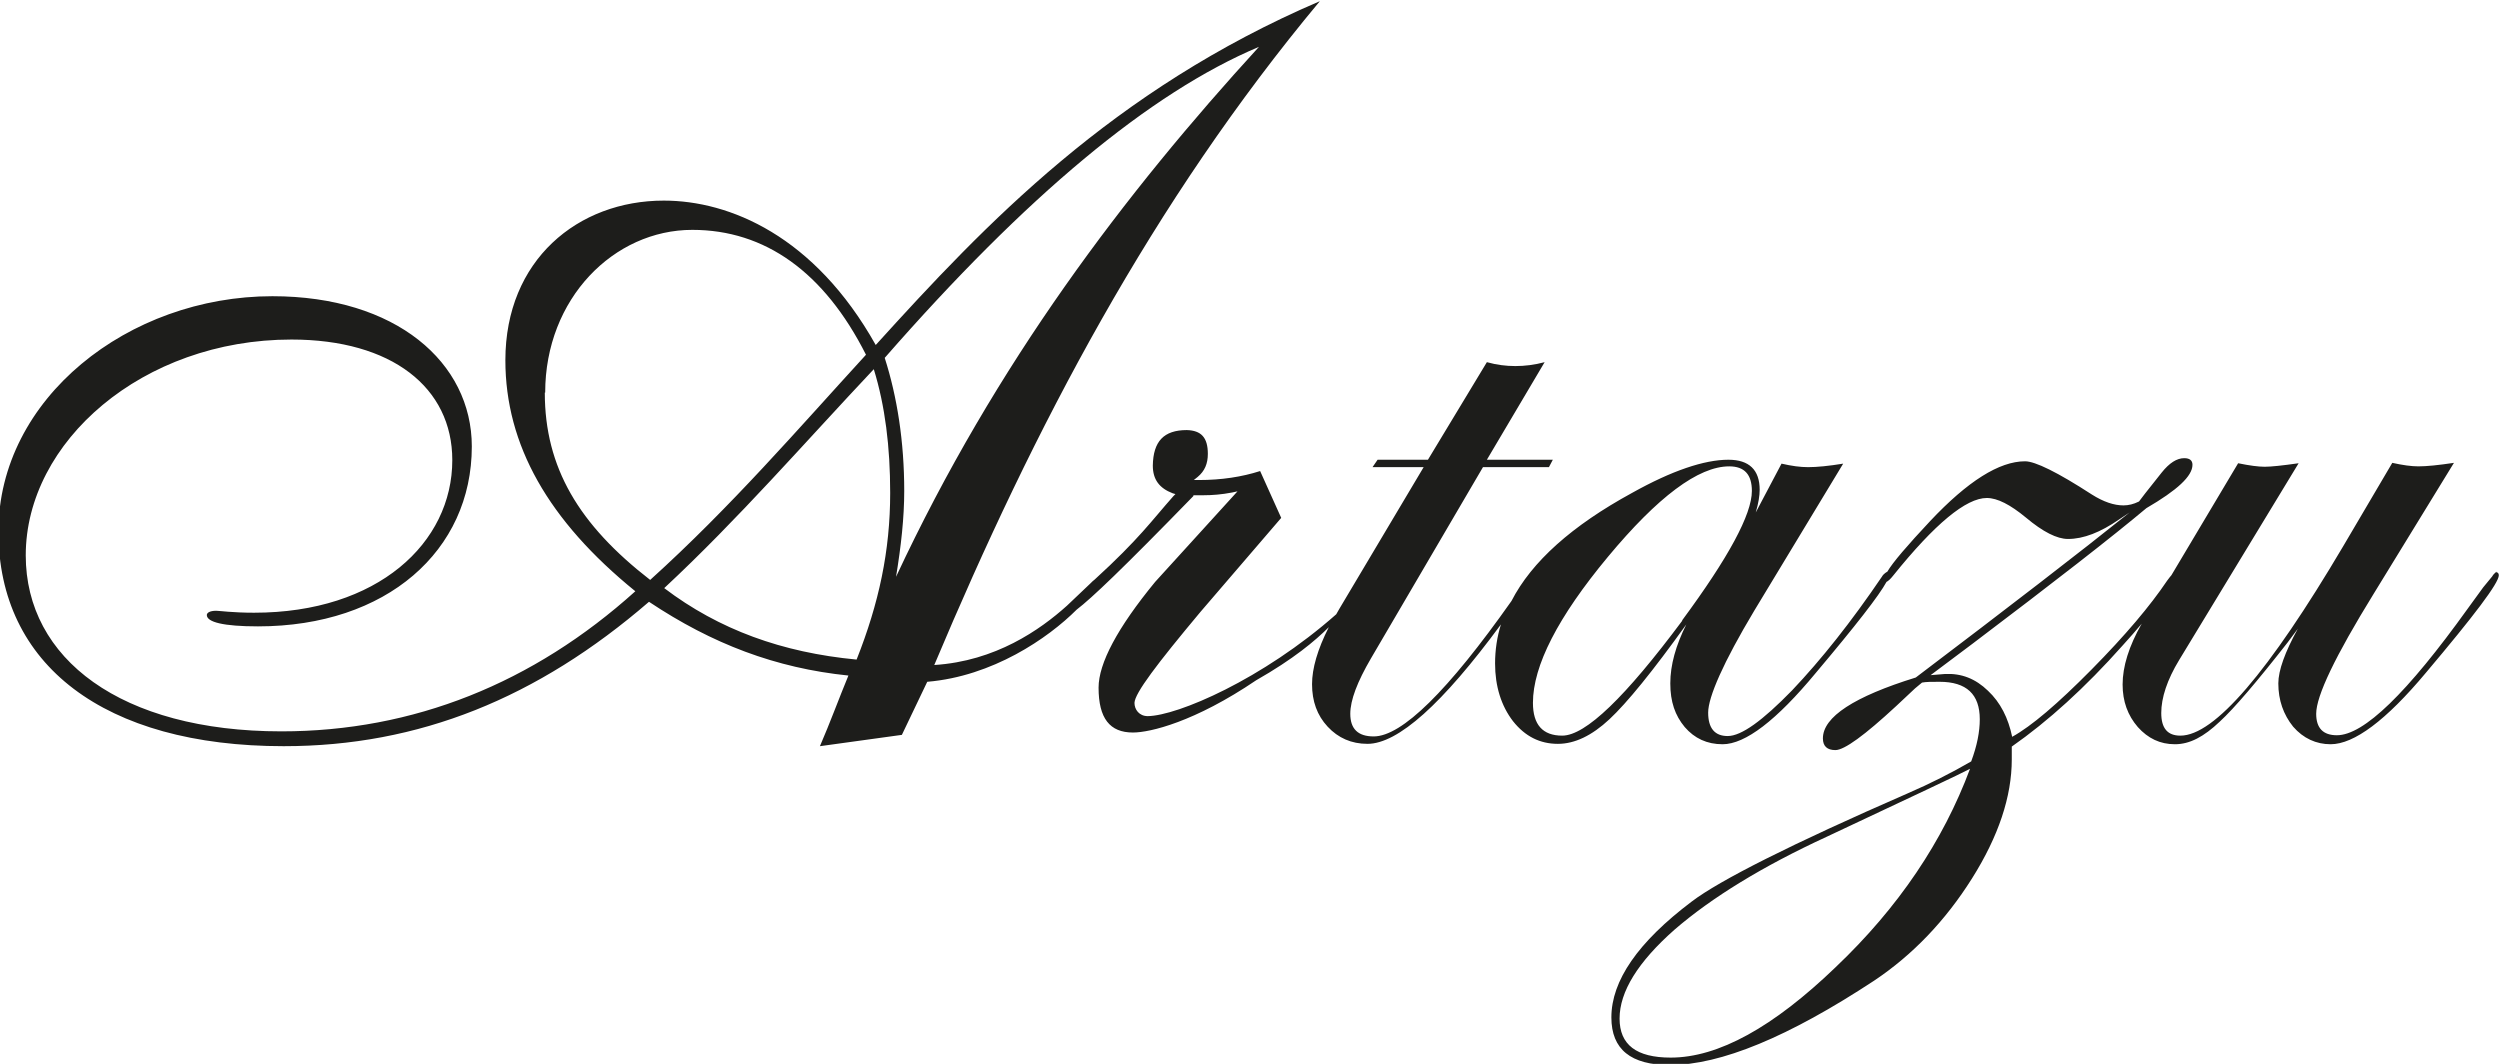
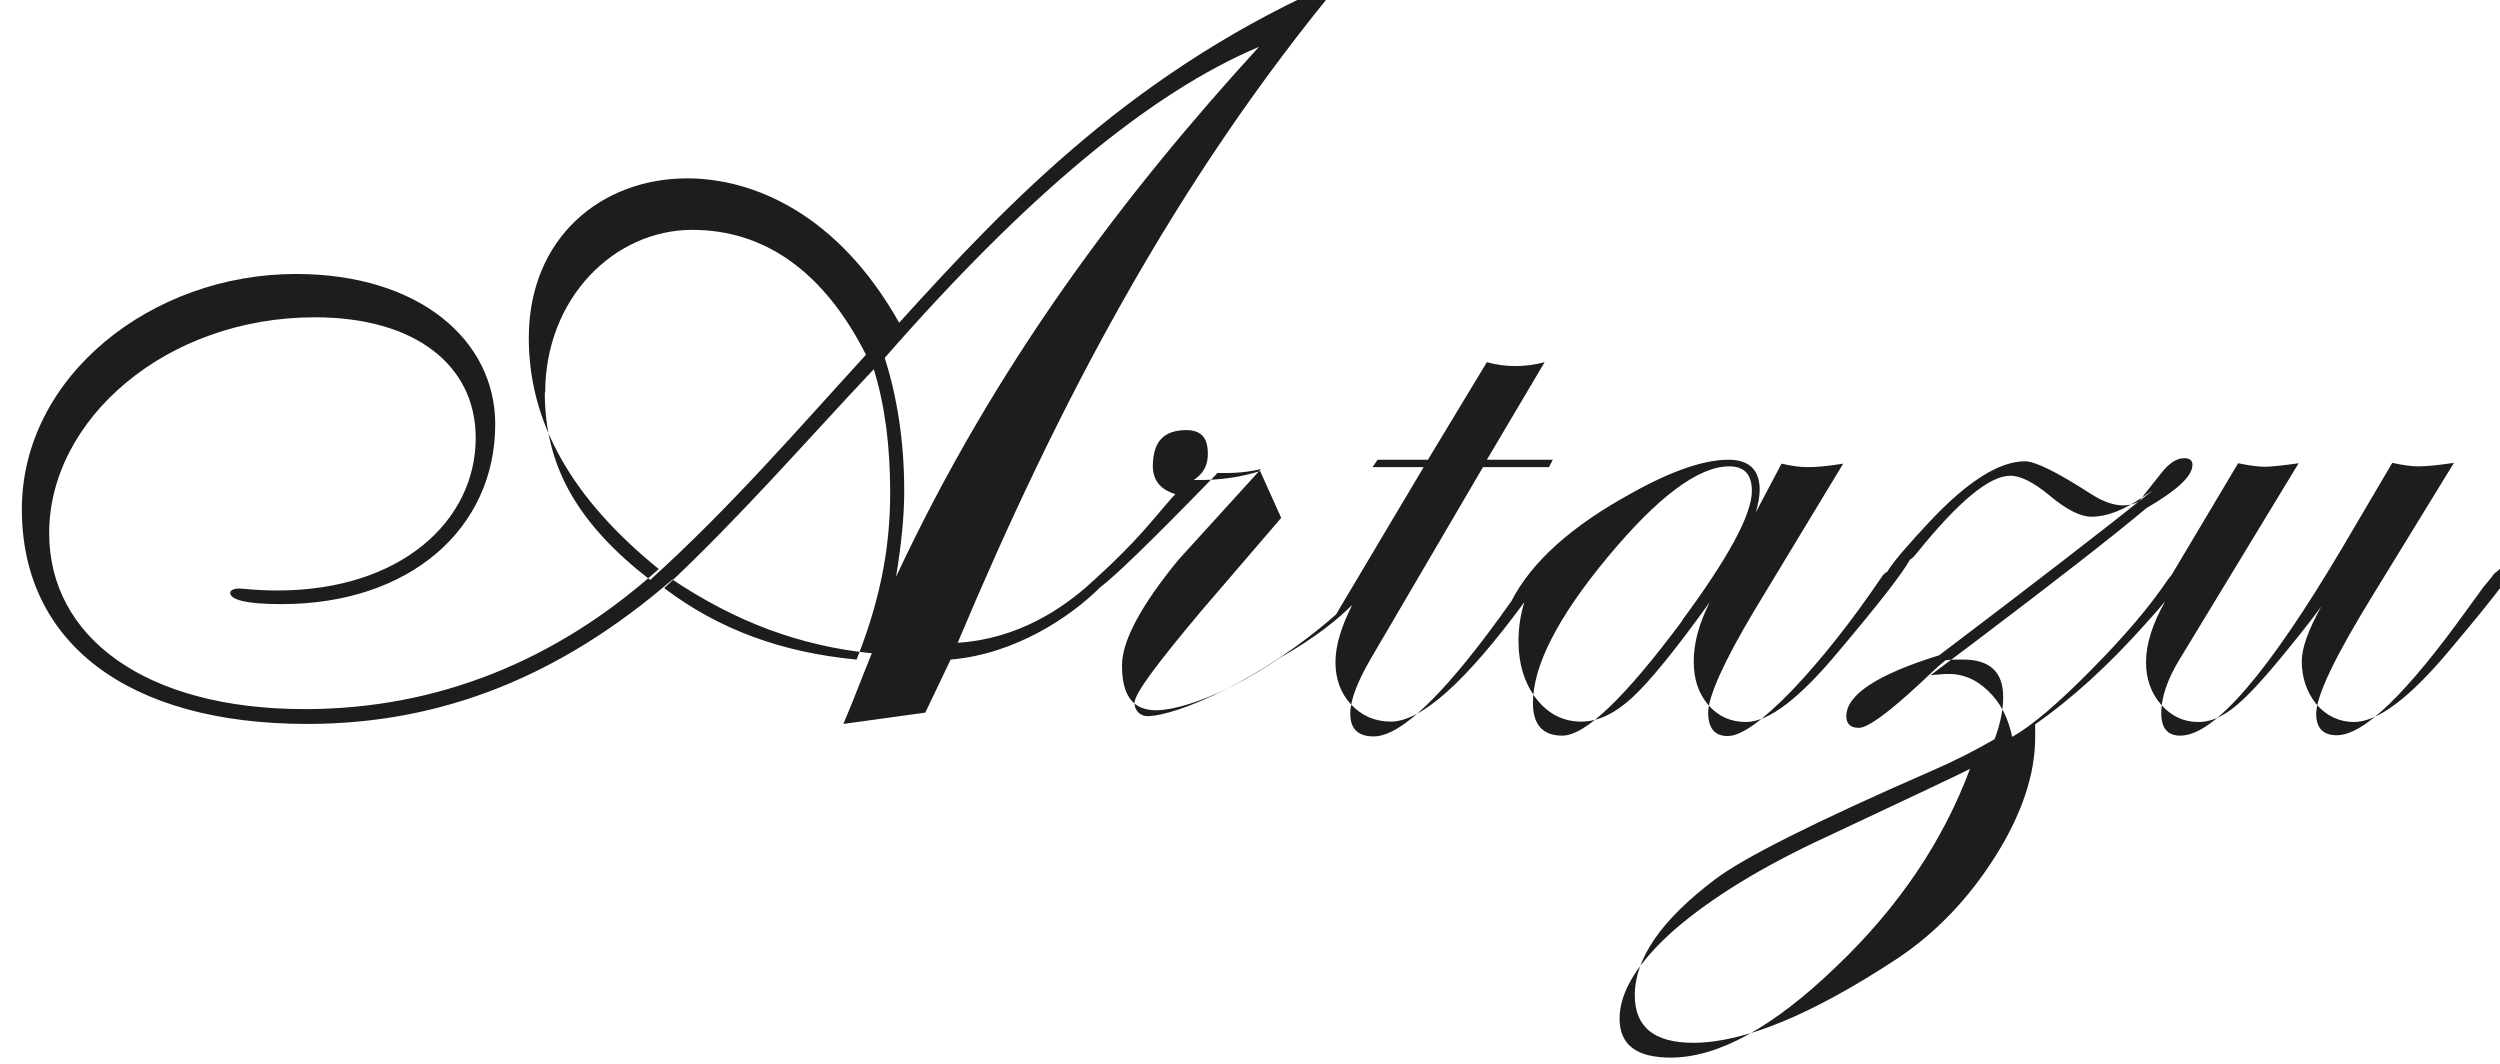
<svg xmlns="http://www.w3.org/2000/svg" id="Capa_2" data-name="Capa 2" viewBox="0 0 64.06 27.26">
  <defs>
    <style>      .cls-1 {        fill: #1d1d1b;      }    </style>
  </defs>
  <g id="Capa_1-2" data-name="Capa 1">
-     <path class="cls-1" d="M47.04,24.78c-1.6,1.54-3.01,2.32-4.23,2.32-.88,0-1.31-.33-1.31-1,0-.69.47-1.45,1.41-2.28.95-.82,2.25-1.62,3.9-2.38,2.23-1.05,3.45-1.62,3.67-1.74-.69,1.85-1.83,3.55-3.44,5.08M43.11,15.9c-1.46,1.96-2.48,2.95-3.08,2.95-.5,0-.75-.28-.75-.84,0-.95.64-2.2,1.92-3.74,1.28-1.54,2.32-2.32,3.11-2.32.39,0,.58.21.58.63,0,.6-.6,1.71-1.79,3.32M22.96,14.78c.13-.79.21-1.52.21-2.2,0-1.26-.18-2.41-.5-3.41,3.62-4.14,6.79-6.79,9.59-7.97-3.43,3.75-6.74,8.1-9.3,13.58M21.94,16.9c-1.89-.18-3.51-.76-4.92-1.83,1.91-1.78,3.59-3.72,5.37-5.61.29.94.42,1.99.42,3.17,0,1.49-.29,2.83-.86,4.27M13.97,10.06c0-2.41,1.76-4.17,3.77-4.17,1.86,0,3.38,1.08,4.45,3.2-1.73,1.89-3.46,3.9-5.53,5.77-1.83-1.42-2.7-2.88-2.7-4.8M63.99,14.64s-.08.04-.13.13l-.23.28-.4.55c-1.55,2.16-2.66,3.24-3.35,3.24-.35,0-.53-.18-.53-.55,0-.46.49-1.48,1.47-3.07l2.06-3.36c-.4.06-.7.09-.91.09-.18,0-.4-.03-.67-.09l-1.26,2.14c-1.91,3.23-3.3,4.85-4.17,4.85-.33,0-.49-.19-.49-.58s.15-.85.46-1.36l3.06-5.04c-.42.06-.71.09-.87.09s-.39-.03-.68-.09l-1.71,2.87s-.07.08-.11.14c-.43.64-1.07,1.4-1.94,2.28-.87.88-1.54,1.45-2.03,1.72-.1-.48-.3-.88-.62-1.18-.32-.31-.68-.45-1.1-.43l-.37.03c.45-.34.81-.61,1.08-.81,2.09-1.58,3.58-2.74,4.45-3.47.79-.46,1.18-.82,1.18-1.11,0-.11-.07-.17-.21-.17-.19,0-.38.12-.58.37l-.42.53-.16.21c-.14.07-.27.1-.4.1-.24,0-.51-.09-.81-.28-.88-.57-1.45-.85-1.71-.85-.66,0-1.47.51-2.43,1.53-.59.63-.96,1.06-1.1,1.3h0s-.09.04-.14.13c-.78,1.15-1.55,2.12-2.3,2.91-.76.78-1.3,1.17-1.65,1.17-.33,0-.5-.2-.5-.6s.39-1.29,1.18-2.61l2.28-3.77c-.37.06-.67.09-.9.09-.2,0-.42-.03-.68-.09l-.66,1.25c.07-.24.1-.43.1-.58,0-.51-.27-.77-.8-.77-.62,0-1.45.28-2.47.85-1.54.84-2.57,1.76-3.09,2.77-1.63,2.31-2.81,3.47-3.53,3.47-.4,0-.6-.19-.6-.58,0-.35.18-.82.53-1.42l2.87-4.9h1.69l.1-.19h-1.69l1.48-2.5c-.26.07-.51.1-.75.1s-.48-.03-.73-.1l-1.51,2.5h-1.29l-.13.19h1.31l-2.16,3.63s-.05.09-.08.14c-1.89,1.67-4.07,2.6-4.83,2.61-.22,0-.34-.17-.34-.34.01-.25.57-.99,1.69-2.33.69-.8,1.38-1.61,2.07-2.41l-.54-1.2c-.47.15-.99.23-1.57.23h-.13l.1-.08c.18-.15.26-.34.26-.59,0-.42-.17-.6-.54-.61-.59,0-.86.29-.87.91,0,.36.17.58.51.71l.07.02-.05.05c-.56.63-.87,1.09-2.02,2.14-.03.02-.07.06-.11.1l-.6.57h0c-.69.62-1.83,1.42-3.4,1.52,2.57-6.11,5.58-11.85,9.88-17.01-5.32,2.28-8.57,5.71-11.38,8.81-1.57-2.8-3.75-3.7-5.43-3.7-2.2,0-4.06,1.52-4.06,4.09,0,2.17,1.1,4.11,3.33,5.92-2.62,2.36-5.69,3.59-9.07,3.59-4.11,0-6.55-1.86-6.55-4.51,0-2.91,2.99-5.53,6.81-5.53,2.57,0,4.12,1.23,4.12,3.09,0,2.12-1.91,3.91-5.08,3.91-.55,0-.89-.05-.97-.05-.16,0-.24.05-.24.11,0,.18.42.29,1.31.29,3.3,0,5.48-1.94,5.48-4.61,0-2.15-1.94-3.85-5.11-3.85-3.69,0-7.02,2.62-7.02,6.03s2.7,5.5,7.31,5.5c3.46,0,6.5-1.23,9.36-3.7,1.62,1.08,3.25,1.7,5.11,1.89-.24.58-.47,1.21-.73,1.81l2.1-.29.65-1.36c1.67-.14,3.09-1.11,3.83-1.85.38-.29,1.16-1.03,2.99-2.91v-.02s.04,0,.04,0c.07,0,.15,0,.22,0,.23,0,.47-.02.73-.07l.14-.03-.1.11c-.67.74-1.34,1.47-2.01,2.21-.97,1.18-1.45,2.09-1.45,2.71,0,.79.29,1.15.88,1.15.44,0,1.58-.27,3.16-1.34.95-.54,1.51-1.01,1.86-1.36-.29.57-.43,1.06-.43,1.46,0,.44.13.8.4,1.09.27.29.61.44,1.02.44.78,0,1.92-1.02,3.42-3.06-.1.32-.15.66-.15,1,0,.59.16,1.09.46,1.48.31.39.69.58,1.15.58.43,0,.87-.21,1.32-.63.45-.42,1.11-1.23,1.97-2.43-.27.54-.41,1.04-.41,1.51s.12.82.37,1.12c.25.29.57.44.97.44.58,0,1.38-.61,2.39-1.83,1.02-1.21,1.62-1.98,1.81-2.33.04-.02.1-.07.17-.16,1.07-1.33,1.87-1.99,2.4-1.99.27,0,.6.17,1,.5.44.37.8.55,1.08.55.4,0,.83-.17,1.31-.5l.27-.18c-1.26,1.01-3.09,2.42-5.48,4.23-1.58.49-2.38,1.01-2.38,1.56,0,.2.11.3.32.3.23,0,.75-.38,1.56-1.13l.48-.45.18-.15c.1-.02.25-.02.45-.02.69,0,1.03.32,1.03.96,0,.32-.07.68-.22,1.08-.5.29-1.05.57-1.63.82-2.98,1.3-4.82,2.23-5.53,2.77-1.38,1.04-2.06,2.03-2.06,2.97,0,.82.5,1.22,1.5,1.22,1.3,0,3.04-.72,5.23-2.16.99-.66,1.83-1.54,2.51-2.62.68-1.08,1.02-2.1,1.02-3.05v-.33c.93-.65,1.88-1.51,2.84-2.59.18-.2.35-.39.49-.56-.33.58-.49,1.1-.49,1.56,0,.43.13.79.39,1.09.26.29.57.44.95.44s.74-.19,1.15-.58c.37-.34.95-1.02,1.74-2.03l.26-.35c-.33.6-.5,1.07-.5,1.4,0,.43.13.8.38,1.11.26.3.59.45.96.45.6,0,1.42-.61,2.44-1.83,1.24-1.47,1.87-2.3,1.87-2.5,0-.05-.03-.08-.08-.08" />
+     <path class="cls-1" d="M47.04,24.78c-1.6,1.54-3.01,2.32-4.23,2.32-.88,0-1.31-.33-1.31-1,0-.69.47-1.45,1.41-2.28.95-.82,2.25-1.62,3.9-2.38,2.23-1.05,3.45-1.62,3.67-1.74-.69,1.85-1.83,3.55-3.44,5.08M43.11,15.9c-1.46,1.96-2.48,2.95-3.08,2.95-.5,0-.75-.28-.75-.84,0-.95.64-2.2,1.92-3.74,1.28-1.54,2.32-2.32,3.11-2.32.39,0,.58.21.58.63,0,.6-.6,1.71-1.79,3.32M22.96,14.78c.13-.79.21-1.52.21-2.2,0-1.26-.18-2.41-.5-3.41,3.62-4.14,6.79-6.79,9.59-7.97-3.43,3.75-6.74,8.1-9.3,13.58M21.94,16.9c-1.89-.18-3.51-.76-4.92-1.83,1.91-1.78,3.59-3.72,5.37-5.61.29.94.42,1.99.42,3.17,0,1.49-.29,2.83-.86,4.27M13.97,10.06c0-2.41,1.76-4.17,3.77-4.17,1.86,0,3.38,1.08,4.45,3.2-1.73,1.89-3.46,3.9-5.53,5.77-1.83-1.42-2.7-2.88-2.7-4.8M63.99,14.64s-.08.04-.13.13l-.23.28-.4.55c-1.55,2.16-2.66,3.24-3.35,3.24-.35,0-.53-.18-.53-.55,0-.46.49-1.48,1.47-3.07l2.06-3.36c-.4.06-.7.09-.91.09-.18,0-.4-.03-.67-.09l-1.26,2.14c-1.91,3.23-3.3,4.85-4.17,4.85-.33,0-.49-.19-.49-.58s.15-.85.46-1.36l3.06-5.04c-.42.06-.71.09-.87.09s-.39-.03-.68-.09l-1.71,2.87s-.07.08-.11.14c-.43.64-1.07,1.4-1.94,2.28-.87.88-1.54,1.45-2.03,1.72-.1-.48-.3-.88-.62-1.18-.32-.31-.68-.45-1.1-.43l-.37.03c.45-.34.81-.61,1.08-.81,2.09-1.58,3.58-2.74,4.45-3.47.79-.46,1.18-.82,1.18-1.11,0-.11-.07-.17-.21-.17-.19,0-.38.12-.58.37l-.42.53-.16.21c-.14.07-.27.1-.4.1-.24,0-.51-.09-.81-.28-.88-.57-1.45-.85-1.71-.85-.66,0-1.47.51-2.43,1.53-.59.63-.96,1.06-1.1,1.3h0s-.09.04-.14.13c-.78,1.15-1.55,2.12-2.3,2.91-.76.78-1.3,1.17-1.65,1.17-.33,0-.5-.2-.5-.6s.39-1.29,1.18-2.61l2.28-3.77c-.37.06-.67.09-.9.09-.2,0-.42-.03-.68-.09l-.66,1.25c.07-.24.1-.43.1-.58,0-.51-.27-.77-.8-.77-.62,0-1.45.28-2.47.85-1.54.84-2.57,1.76-3.09,2.77-1.63,2.31-2.81,3.47-3.53,3.47-.4,0-.6-.19-.6-.58,0-.35.18-.82.53-1.42l2.87-4.9h1.69l.1-.19h-1.69l1.48-2.5c-.26.07-.51.1-.75.1s-.48-.03-.73-.1l-1.51,2.5h-1.29l-.13.19h1.31l-2.16,3.63s-.05.09-.08.14c-1.89,1.67-4.07,2.6-4.83,2.61-.22,0-.34-.17-.34-.34.01-.25.57-.99,1.69-2.33.69-.8,1.38-1.61,2.07-2.41l-.54-1.2c-.47.15-.99.23-1.57.23h-.13l.1-.08c.18-.15.26-.34.26-.59,0-.42-.17-.6-.54-.61-.59,0-.86.29-.87.91,0,.36.17.58.51.71l.07.02-.05.05c-.56.63-.87,1.09-2.02,2.14-.03.02-.07.06-.11.1h0c-.69.62-1.83,1.42-3.4,1.52,2.57-6.11,5.58-11.85,9.88-17.01-5.32,2.28-8.57,5.71-11.38,8.81-1.57-2.8-3.75-3.7-5.43-3.7-2.2,0-4.06,1.52-4.06,4.09,0,2.17,1.1,4.11,3.33,5.92-2.62,2.36-5.69,3.59-9.07,3.59-4.11,0-6.55-1.86-6.55-4.51,0-2.91,2.99-5.53,6.81-5.53,2.57,0,4.12,1.23,4.12,3.09,0,2.12-1.91,3.91-5.08,3.91-.55,0-.89-.05-.97-.05-.16,0-.24.05-.24.11,0,.18.42.29,1.31.29,3.3,0,5.48-1.94,5.48-4.61,0-2.15-1.94-3.85-5.11-3.85-3.69,0-7.02,2.62-7.02,6.03s2.7,5.5,7.31,5.5c3.46,0,6.5-1.23,9.36-3.7,1.62,1.08,3.25,1.7,5.11,1.89-.24.58-.47,1.21-.73,1.81l2.1-.29.65-1.36c1.67-.14,3.09-1.11,3.83-1.85.38-.29,1.16-1.03,2.99-2.91v-.02s.04,0,.04,0c.07,0,.15,0,.22,0,.23,0,.47-.02.73-.07l.14-.03-.1.11c-.67.74-1.34,1.47-2.01,2.21-.97,1.18-1.45,2.09-1.45,2.71,0,.79.29,1.15.88,1.15.44,0,1.58-.27,3.16-1.34.95-.54,1.51-1.01,1.86-1.36-.29.57-.43,1.06-.43,1.46,0,.44.13.8.4,1.09.27.29.61.44,1.02.44.78,0,1.92-1.02,3.42-3.06-.1.32-.15.66-.15,1,0,.59.16,1.09.46,1.48.31.39.69.58,1.15.58.43,0,.87-.21,1.32-.63.45-.42,1.11-1.23,1.97-2.43-.27.54-.41,1.04-.41,1.51s.12.82.37,1.12c.25.29.57.44.97.44.58,0,1.38-.61,2.39-1.83,1.02-1.21,1.62-1.98,1.81-2.33.04-.02.1-.07.17-.16,1.07-1.33,1.87-1.99,2.4-1.99.27,0,.6.17,1,.5.44.37.8.55,1.08.55.4,0,.83-.17,1.31-.5l.27-.18c-1.26,1.01-3.09,2.42-5.48,4.23-1.58.49-2.38,1.01-2.38,1.56,0,.2.11.3.32.3.23,0,.75-.38,1.56-1.13l.48-.45.18-.15c.1-.02.25-.02.45-.02.69,0,1.03.32,1.03.96,0,.32-.07.68-.22,1.08-.5.29-1.05.57-1.63.82-2.98,1.3-4.82,2.23-5.53,2.77-1.38,1.04-2.06,2.03-2.06,2.97,0,.82.5,1.22,1.5,1.22,1.3,0,3.04-.72,5.23-2.16.99-.66,1.83-1.54,2.51-2.62.68-1.08,1.02-2.1,1.02-3.05v-.33c.93-.65,1.88-1.51,2.84-2.59.18-.2.35-.39.49-.56-.33.58-.49,1.1-.49,1.56,0,.43.13.79.39,1.09.26.29.57.44.95.44s.74-.19,1.15-.58c.37-.34.95-1.02,1.74-2.03l.26-.35c-.33.6-.5,1.07-.5,1.4,0,.43.13.8.38,1.11.26.3.59.45.96.45.6,0,1.42-.61,2.44-1.83,1.24-1.47,1.87-2.3,1.87-2.5,0-.05-.03-.08-.08-.08" />
  </g>
</svg>